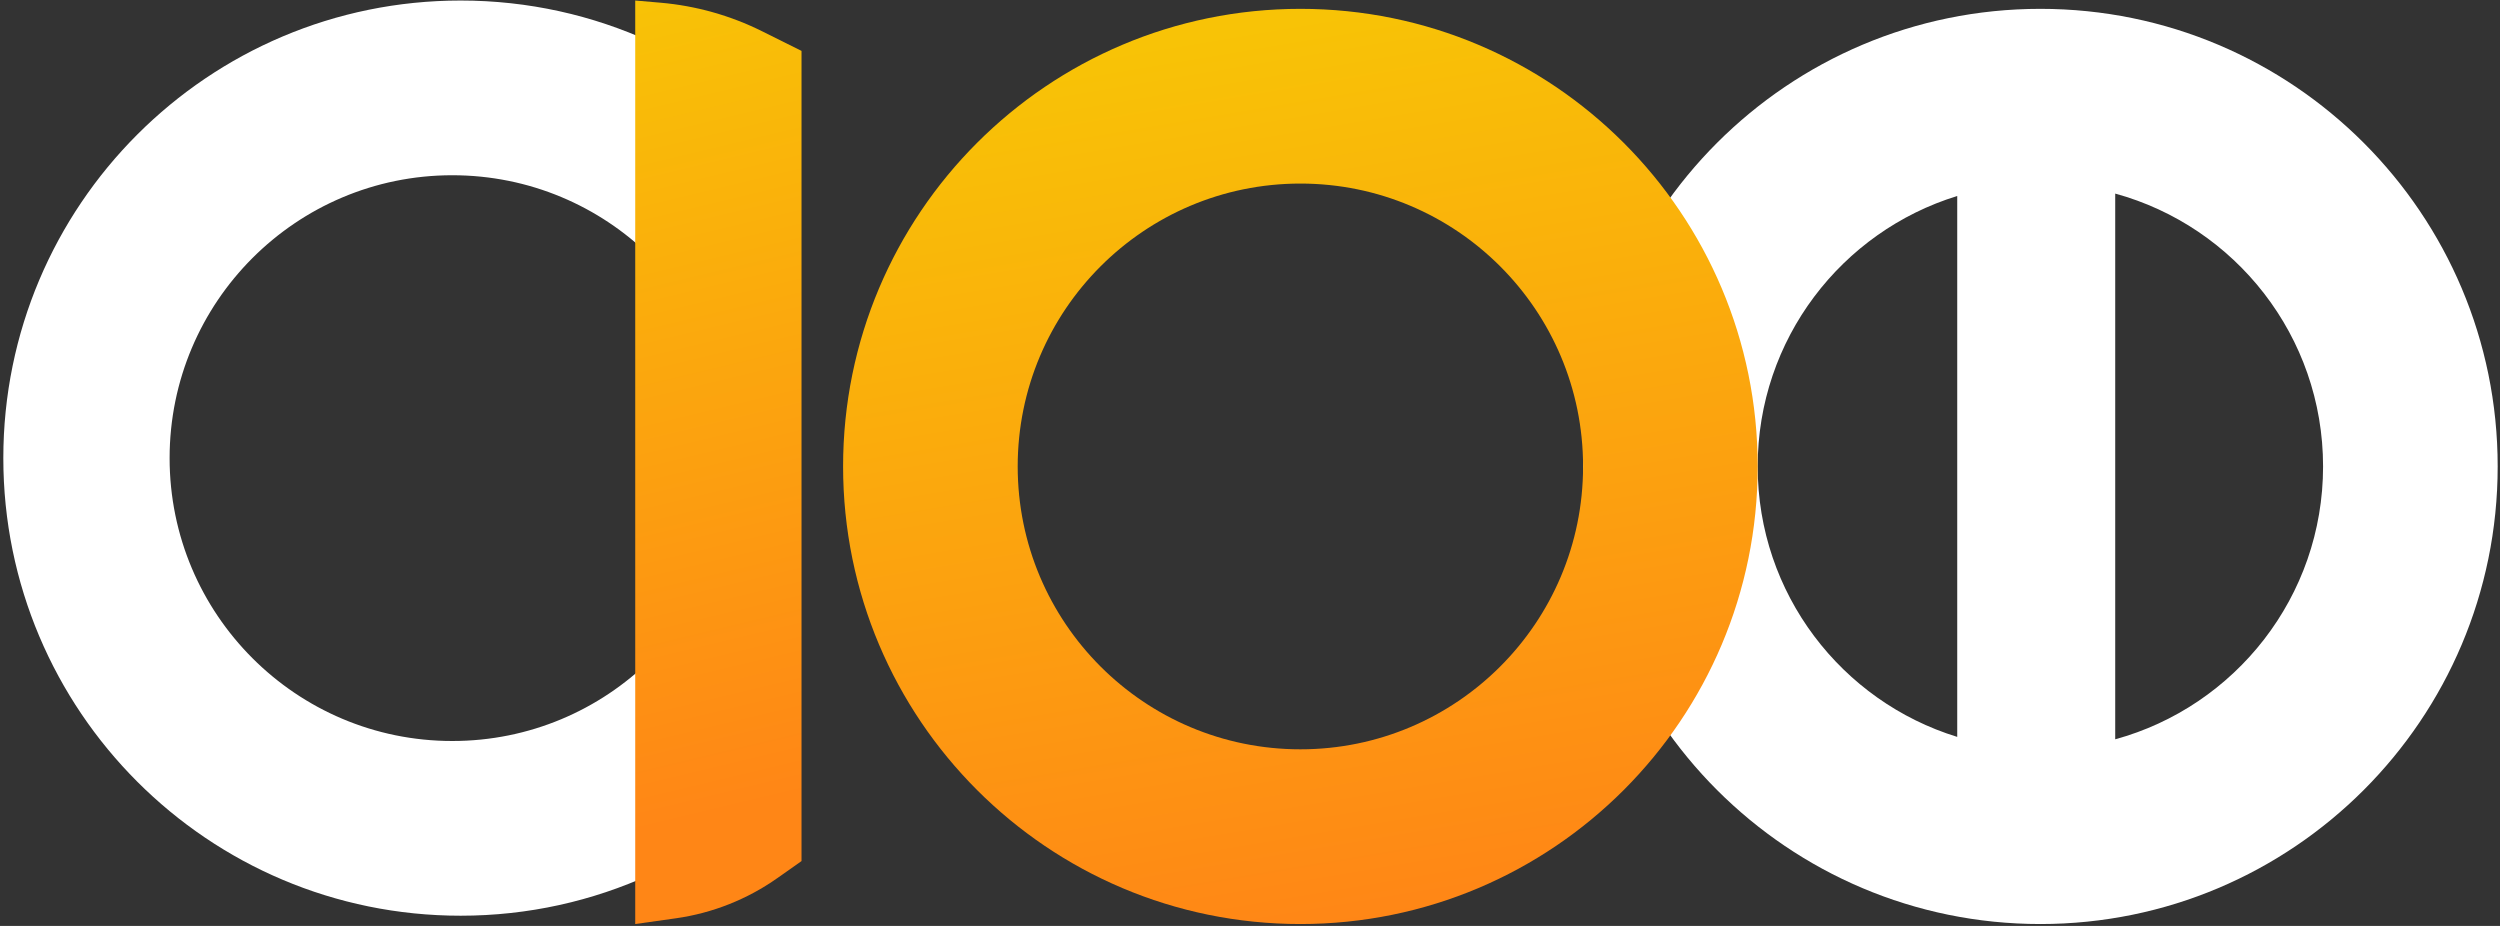
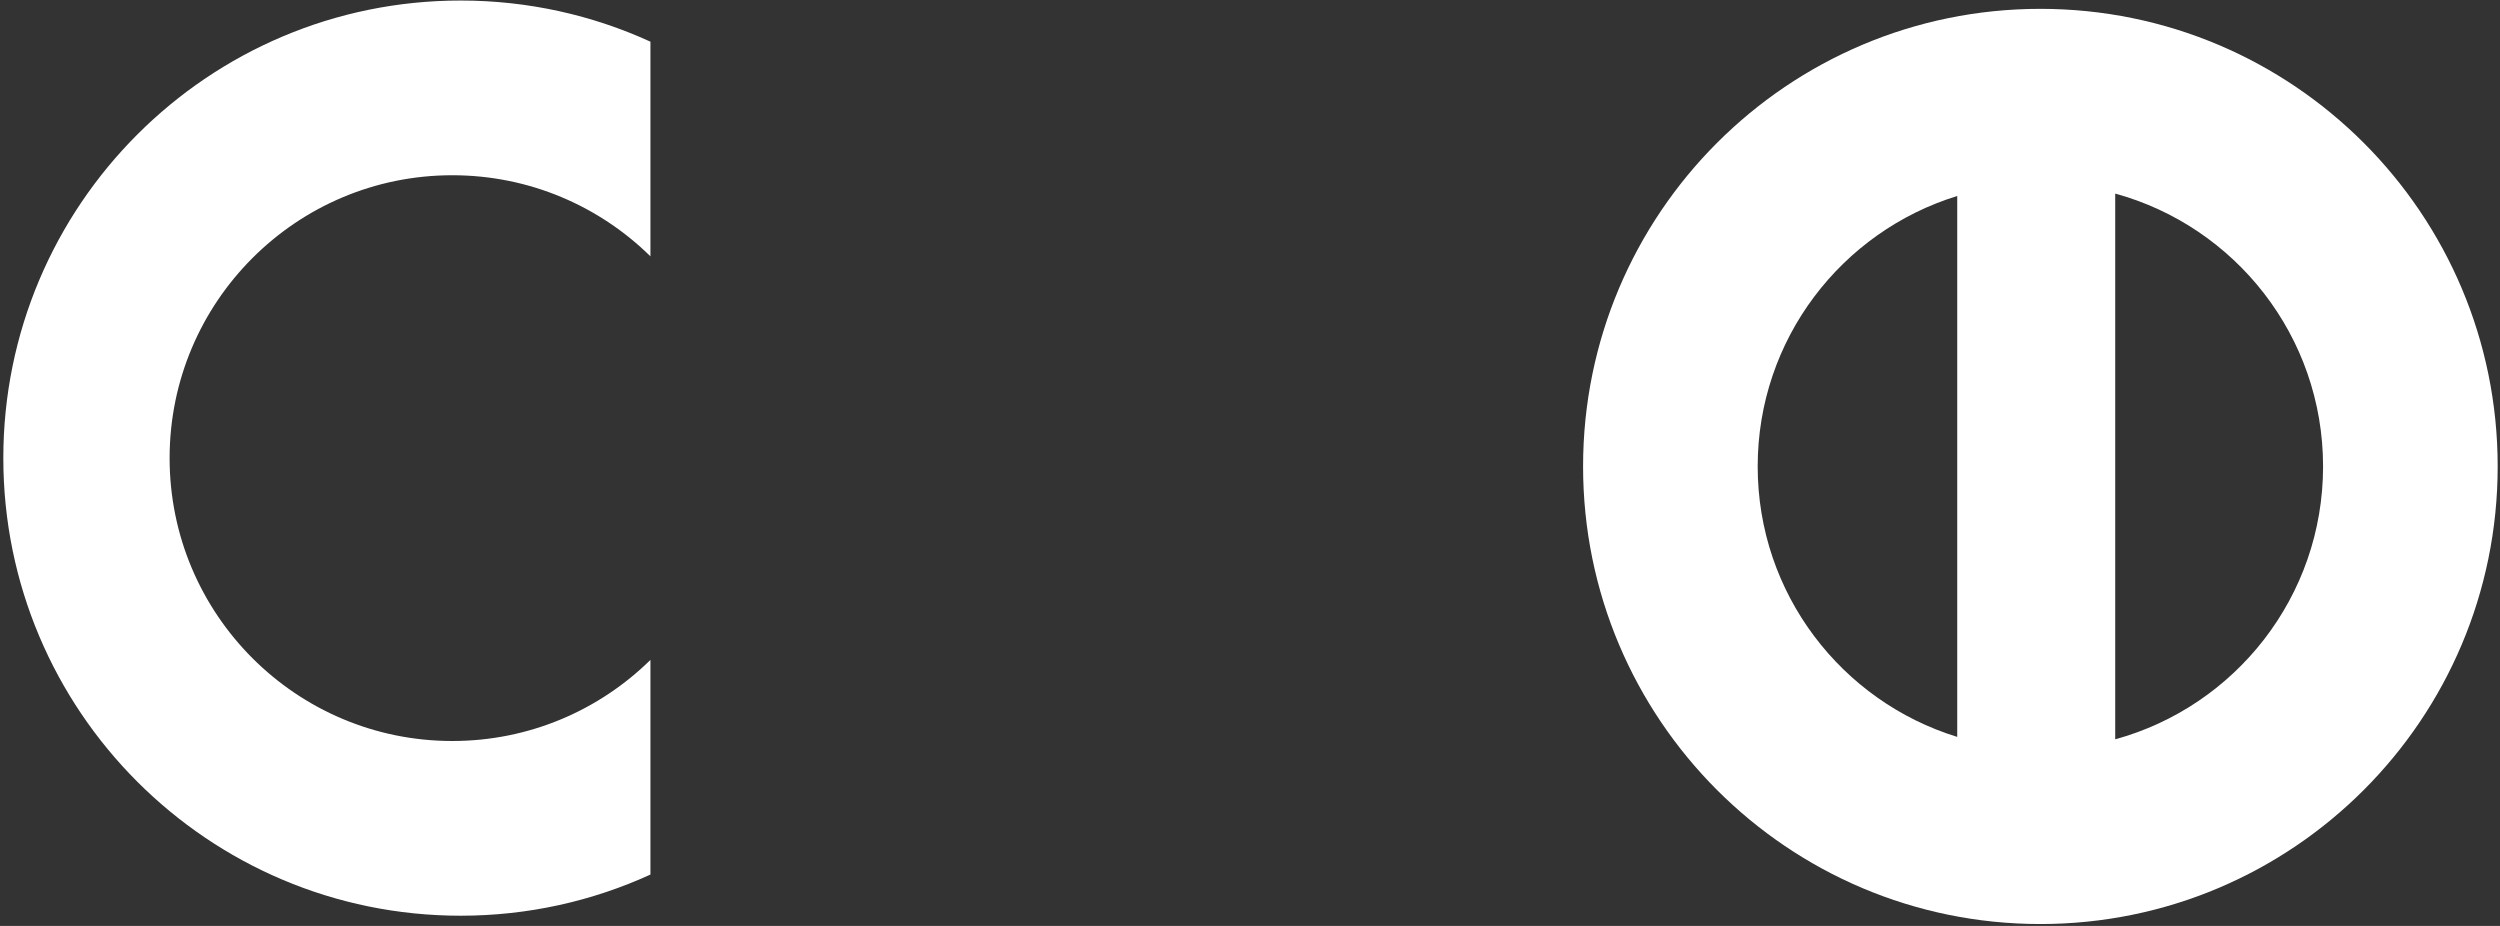
<svg xmlns="http://www.w3.org/2000/svg" width="270" height="100" viewBox="0 0 270 100" fill="none">
  <rect x="0" y="0" width="270" height="100" fill="#333333" stroke="none" />
  <g clip-path="url(#clip0_147_71)">
    <path fill-rule="evenodd" clip-rule="evenodd" d="M269.749 50.376C269.749 77.669 247.637 99.796 220.361 99.796C193.085 99.796 170.973 77.669 170.973 50.376C170.973 23.081 193.085 0.955 220.361 0.955C247.637 0.955 269.749 23.081 269.749 50.376ZM211.381 79.584V21.168C198.902 25.005 189.83 36.63 189.83 50.376C189.83 64.121 198.902 75.746 211.381 79.584ZM250.892 50.376C250.892 64.449 241.383 76.299 228.443 79.844V20.907C241.383 24.452 250.892 36.302 250.892 50.376Z" fill="white" />
    <path fill-rule="evenodd" clip-rule="evenodd" d="M49.747 0.057C57.06 0.057 64.002 1.647 70.247 4.502V27.685C64.737 22.268 57.183 18.926 48.849 18.926C31.987 18.926 18.318 32.604 18.318 49.477C18.318 66.35 31.987 80.028 48.849 80.028C57.183 80.028 64.737 76.686 70.247 71.269V94.452C64.002 97.307 57.06 98.897 49.747 98.897C22.471 98.897 0.359 76.771 0.359 49.477C0.359 22.183 22.471 0.057 49.747 0.057Z" fill="white" />
-     <path d="M68.604 0.057L71.327 0.291C75.149 0.621 78.875 1.668 82.309 3.378L86.564 5.497V92.996L83.965 94.828C80.703 97.129 76.941 98.62 72.989 99.177L68.604 99.796V0.057Z" fill="url(#paint0_linear_147_71)" />
-     <path fill-rule="evenodd" clip-rule="evenodd" d="M140.442 99.796C167.718 99.796 189.83 77.669 189.83 50.376C189.83 23.081 167.718 0.955 140.442 0.955C113.166 0.955 91.054 23.081 91.054 50.376C91.054 77.669 113.166 99.796 140.442 99.796ZM140.442 80.926C157.303 80.926 170.972 67.248 170.972 50.376C170.972 33.503 157.303 19.825 140.442 19.825C123.58 19.825 109.911 33.503 109.911 50.376C109.911 67.248 123.58 80.926 140.442 80.926Z" fill="url(#paint1_linear_147_71)" />
  </g>
  <defs>
    <linearGradient id="paint0_linear_147_71" x1="66" y1="0.057" x2="86.589" y2="85.794" gradientUnits="userSpaceOnUse">
      <stop stop-color="#F8C306" />
      <stop offset="1" stop-color="#FF8616" />
    </linearGradient>
    <linearGradient id="paint1_linear_147_71" x1="130.468" y1="3.74" x2="146.606" y2="99.792" gradientUnits="userSpaceOnUse">
      <stop stop-color="#F8C306" />
      <stop offset="1" stop-color="#FF8616" />
    </linearGradient>
    <clipPath id="clip0_147_71">
      <rect width="270" height="100" fill="white" />
    </clipPath>
  </defs>
</svg>